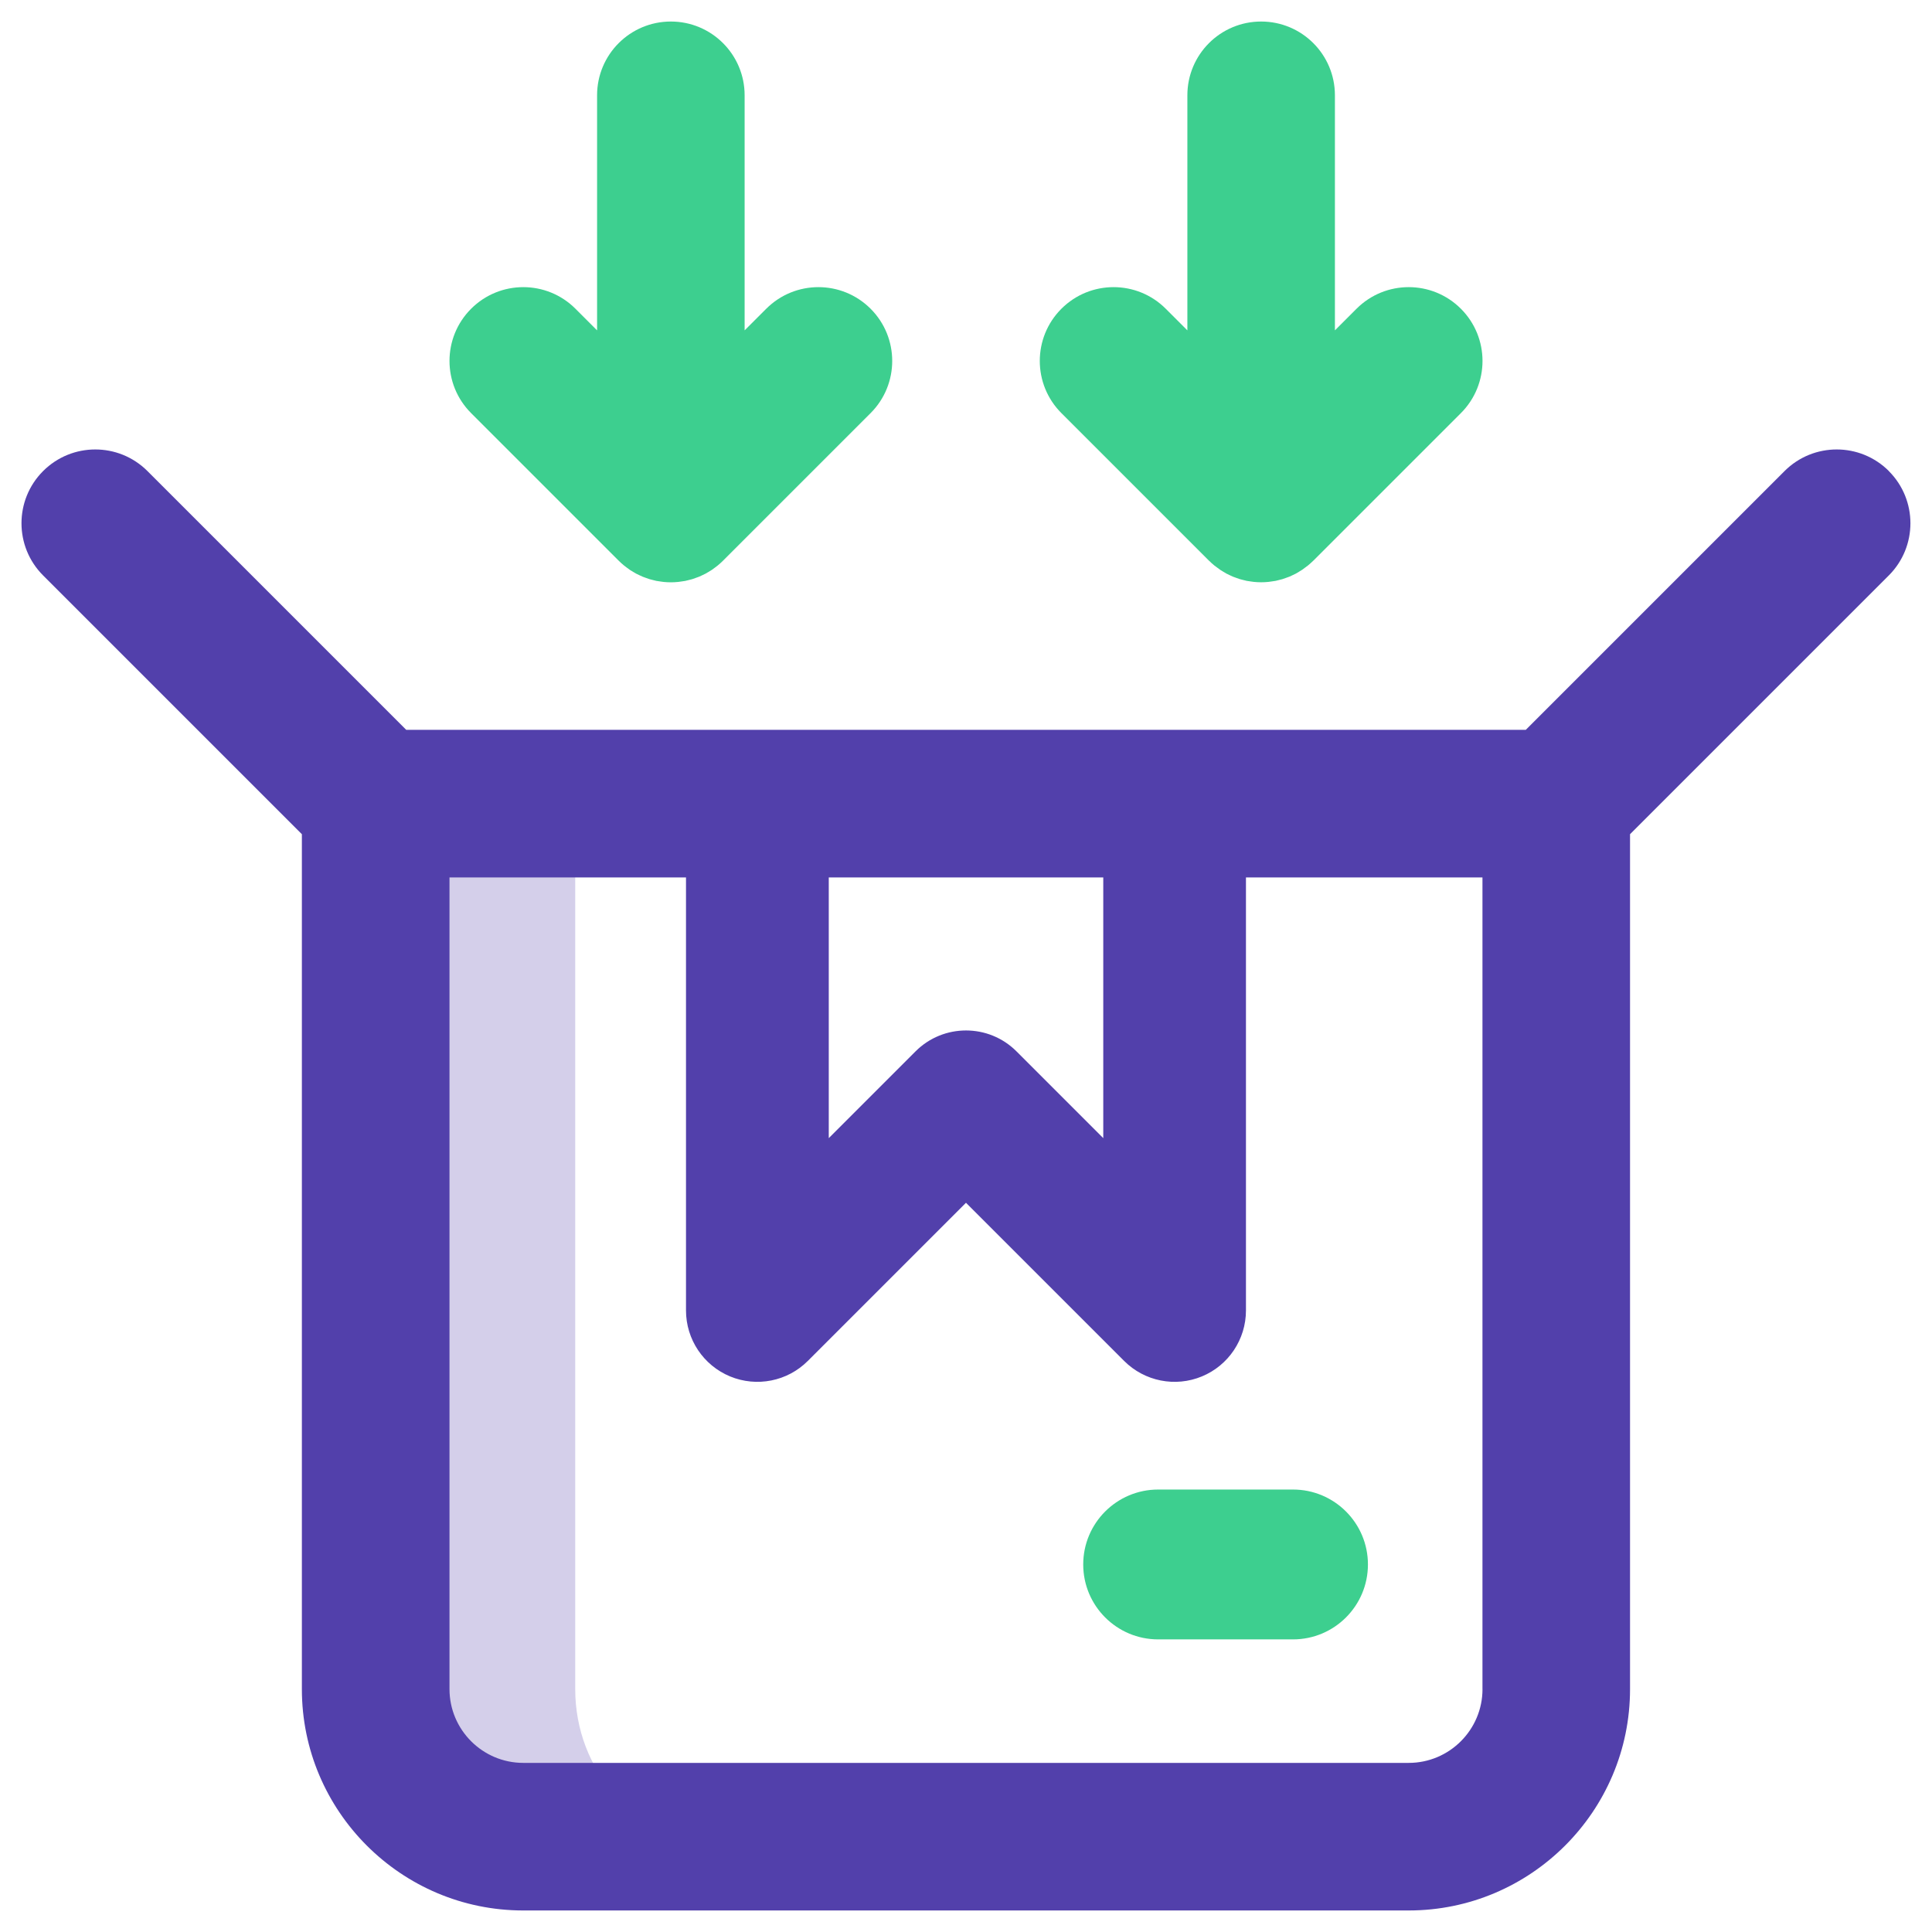
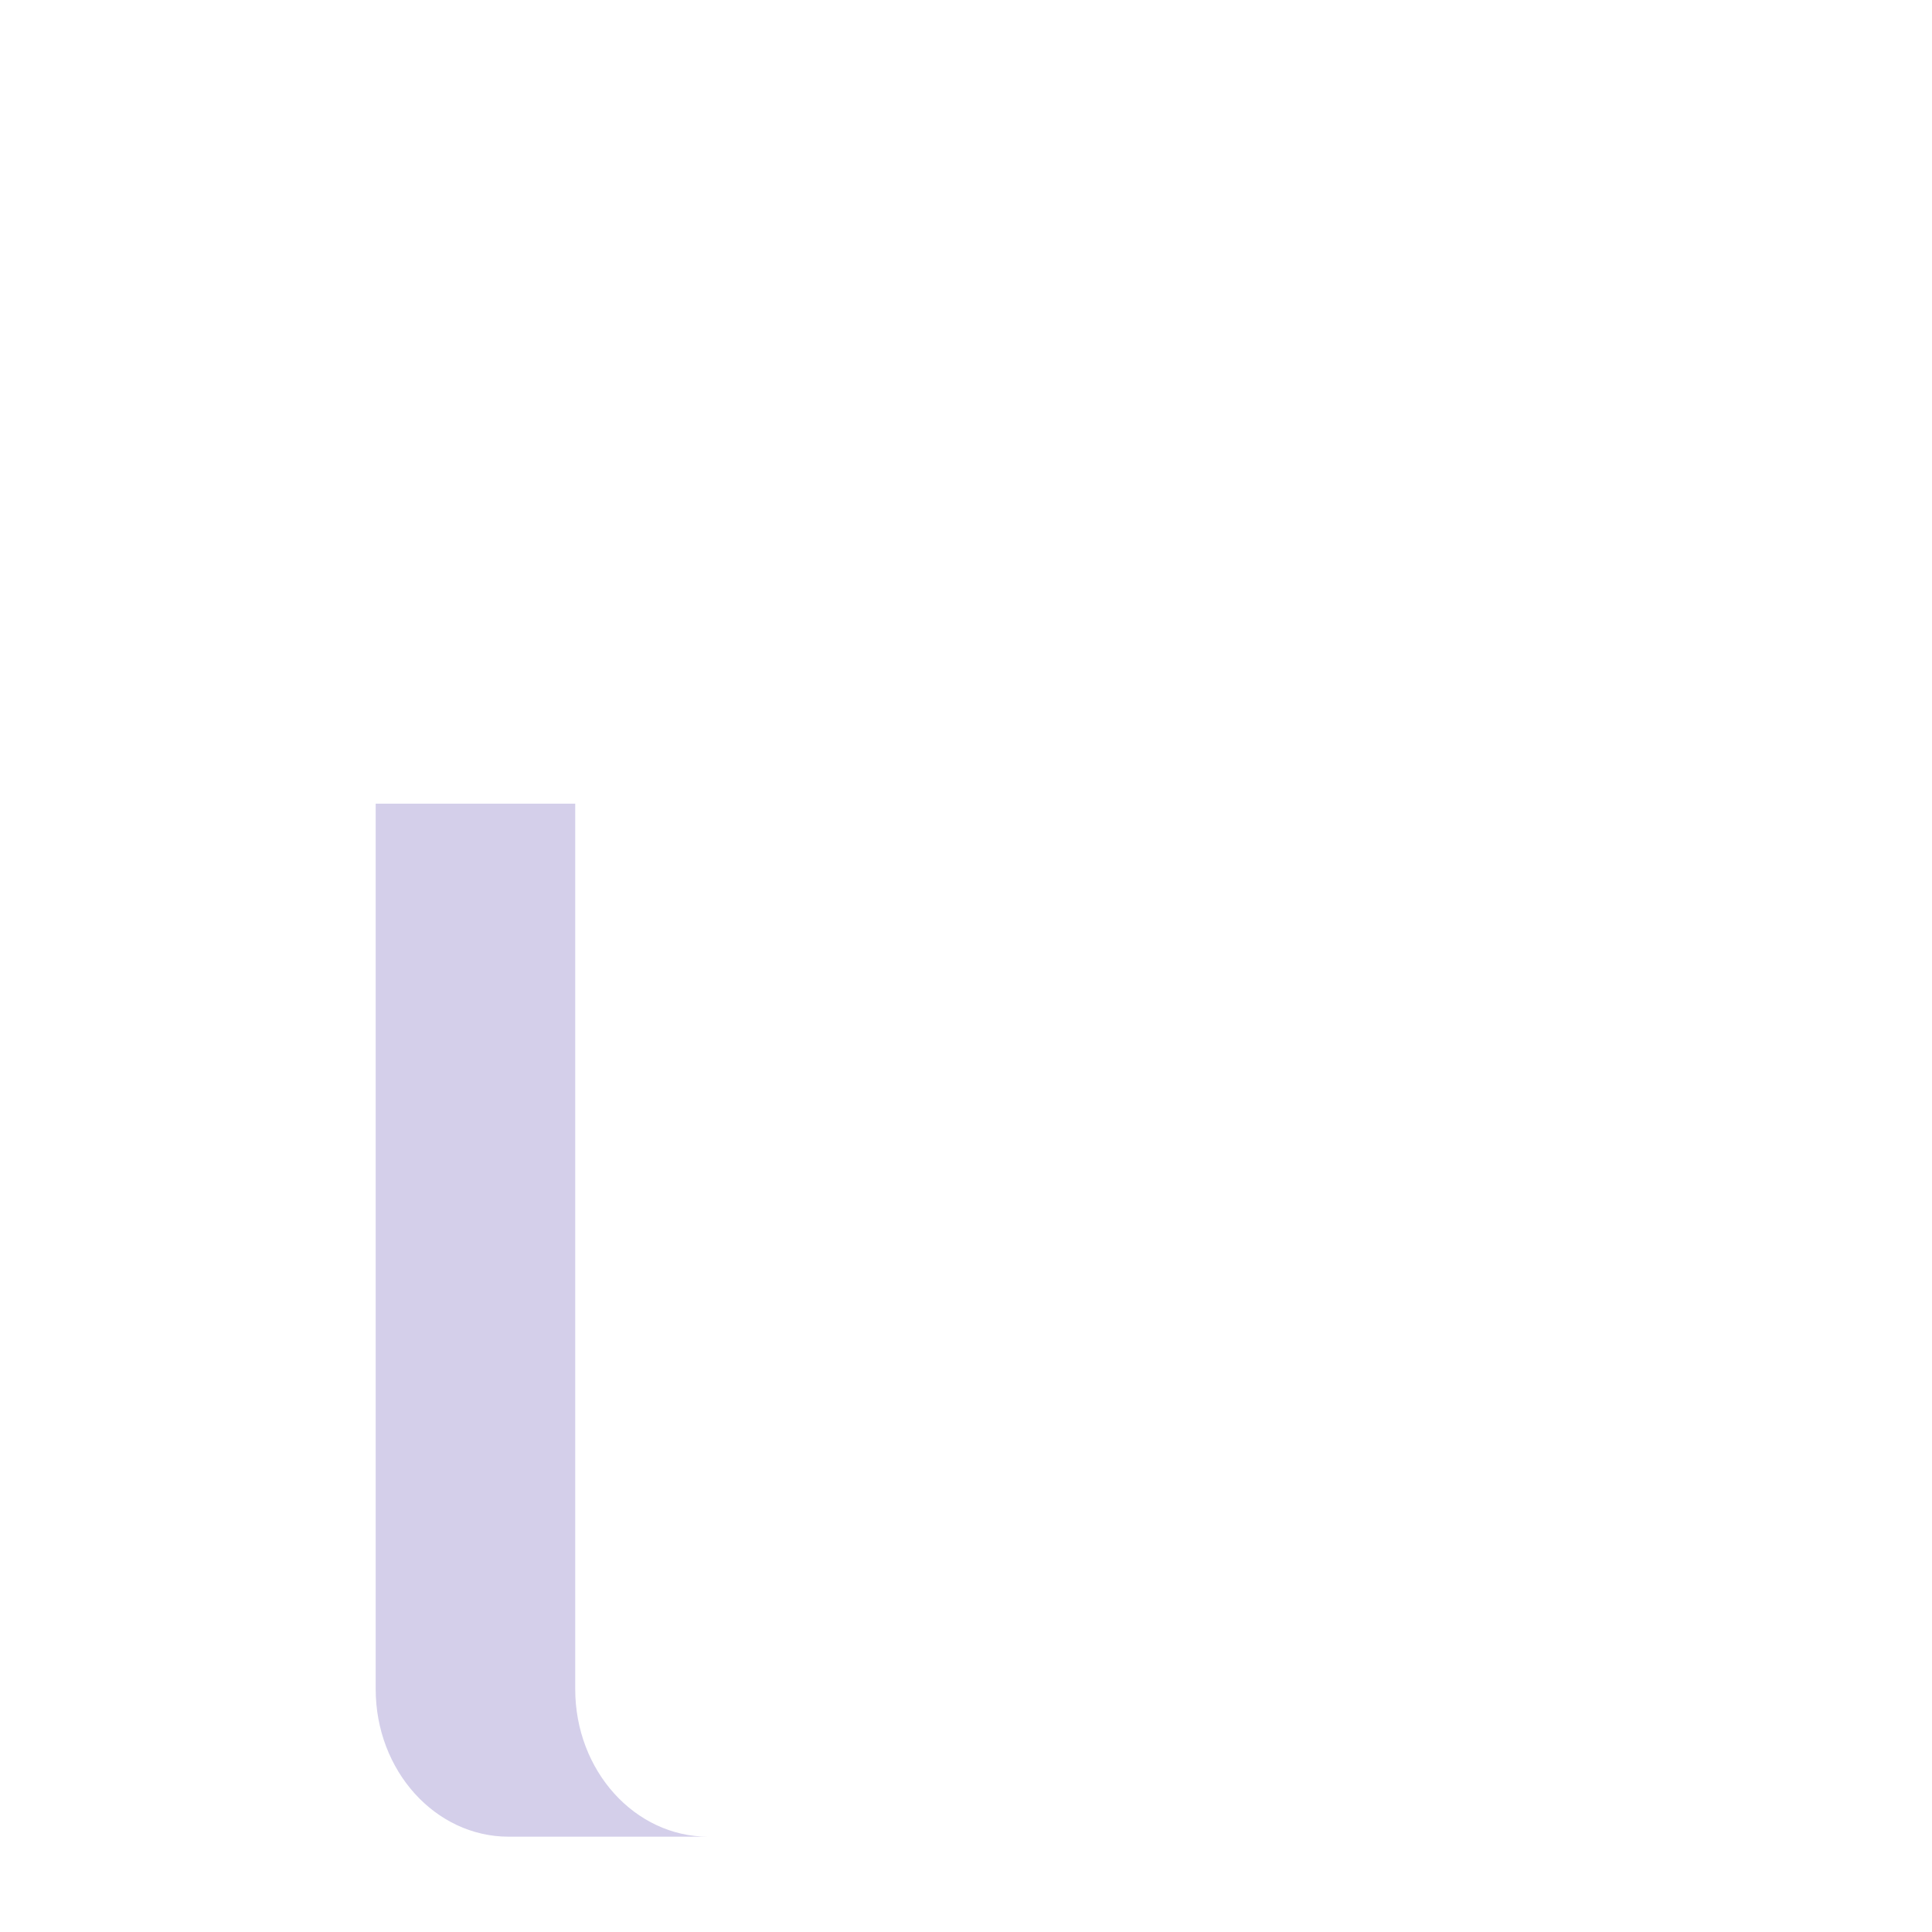
<svg xmlns="http://www.w3.org/2000/svg" id="Laag_1" version="1.1" viewBox="0 0 46.931 46.931">
  <defs>
    <style> .st0 { fill: #5240ab; } .st1 { fill: #3dcf8f; } .st2 { opacity: .25; } </style>
  </defs>
  <g class="st2">
    <path class="st0" d="M13.973,41.031v-21.509h-4.847v21.509c0,1.98,1.447,3.585,3.231,3.585h4.847c-1.785,0-3.231-1.605-3.231-3.585Z" />
  </g>
  <g id="Packing">
    <g>
-       <path class="st1" d="M18.613,7.5l-.525.525V2.315c0-.99-.802-1.792-1.792-1.792s-1.792.802-1.792,1.792v5.71l-.525-.525c-.7-.7-1.835-.7-2.535,0s-.7,1.835,0,2.535l3.585,3.585c.042.042.086.081.132.119.02.017.042.031.062.047.026.02.052.04.079.058.025.017.051.032.077.047.024.015.048.03.073.043.027.014.054.026.081.039.026.012.051.025.078.036.026.011.053.02.08.029.028.01.056.021.085.03.027.008.054.014.081.021.03.007.059.016.089.022.031.006.063.01.094.014.026.004.052.009.079.011.059.006.118.009.177.009s.118-.003.177-.009c.027-.003.053-.008.079-.011.031-.005.063-.008.094-.014.03-.006.059-.014.089-.022.027-.007.054-.013.081-.021.029-.009.057-.02.085-.03.027-.01.054-.018.08-.029.027-.011.052-.024.078-.036.027-.013.054-.025.081-.039.025-.013.049-.029.073-.043.026-.015.052-.03.077-.047.027-.018.053-.038.079-.058.021-.016.042-.03.062-.047.046-.038.09-.077.132-.119l3.585-3.585c.7-.7.7-1.835,0-2.535s-1.835-.7-2.535,0Z" />
-       <path class="st1" d="M35.487,7.5c-.7-.7-1.835-.7-2.535,0l-.525.525V2.315c0-.99-.802-1.792-1.792-1.792s-1.792.802-1.792,1.792v5.71l-.525-.525c-.7-.7-1.835-.7-2.535,0s-.7,1.835,0,2.535l3.585,3.585s.003.002.004.003c.041.04.083.079.128.115.021.017.043.032.065.048.025.019.05.038.076.056.026.017.052.032.078.048.024.014.047.029.072.043.027.014.054.026.081.039.026.012.051.025.078.036.026.011.053.02.08.029.028.01.056.021.085.03.027.008.054.014.081.021.03.007.059.016.089.022.031.006.063.01.094.014.026.004.053.009.079.011.059.006.118.009.177.009s.118-.003.177-.009c.027-.003.053-.008.079-.011.031-.005.063-.008.094-.014.03-.006.06-.014.089-.022.027-.007.054-.013.081-.021.029-.009.057-.02.085-.03.027-.01.054-.018.08-.029.026-.011.052-.024.078-.036.027-.013.055-.025.081-.039.025-.013.048-.028.072-.043.026-.016.053-.031.078-.048.026-.018.051-.037.076-.056.022-.016.044-.031.065-.048.044-.036.087-.075.128-.115.001-.001.003-.002.004-.003l3.585-3.585c.7-.7.7-1.835,0-2.535Z" />
-     </g>
+       </g>
  </g>
-   <path class="st1" d="M31.409,39.823h-3.276c-1.005,0-1.82-.815-1.82-1.82s.815-1.82,1.82-1.82h3.276c1.005,0,1.82.815,1.82,1.82s-.815,1.82-1.82,1.82Z" />
-   <path class="st0" d="M45.884,11.443c-.7-.7-1.835-.7-2.535,0l-6.286,6.286H9.868l-6.286-6.286c-.7-.7-1.835-.7-2.535,0s-.7,1.835,0,2.535l6.286,6.286v20.767c0,2.965,2.412,5.377,5.377,5.377h21.509c2.965,0,5.377-2.412,5.377-5.377v-20.767l6.286-6.286c.7-.7.7-1.835,0-2.535ZM25.258,21.314h1.542v6.333l-2.108-2.108c-.677-.677-1.775-.677-2.452,0l-2.108,2.108v-6.333h5.127ZM36.012,41.031c0,.988-.804,1.792-1.792,1.792H12.711c-.988,0-1.792-.804-1.792-1.792v-19.717h5.745v10.519c0,.701.422,1.333,1.07,1.602.648.268,1.394.12,1.889-.376l3.842-3.842,3.842,3.842c.497.497,1.243.644,1.889.376.648-.268,1.07-.901,1.07-1.602v-10.519h5.745v19.717Z" />
</svg>